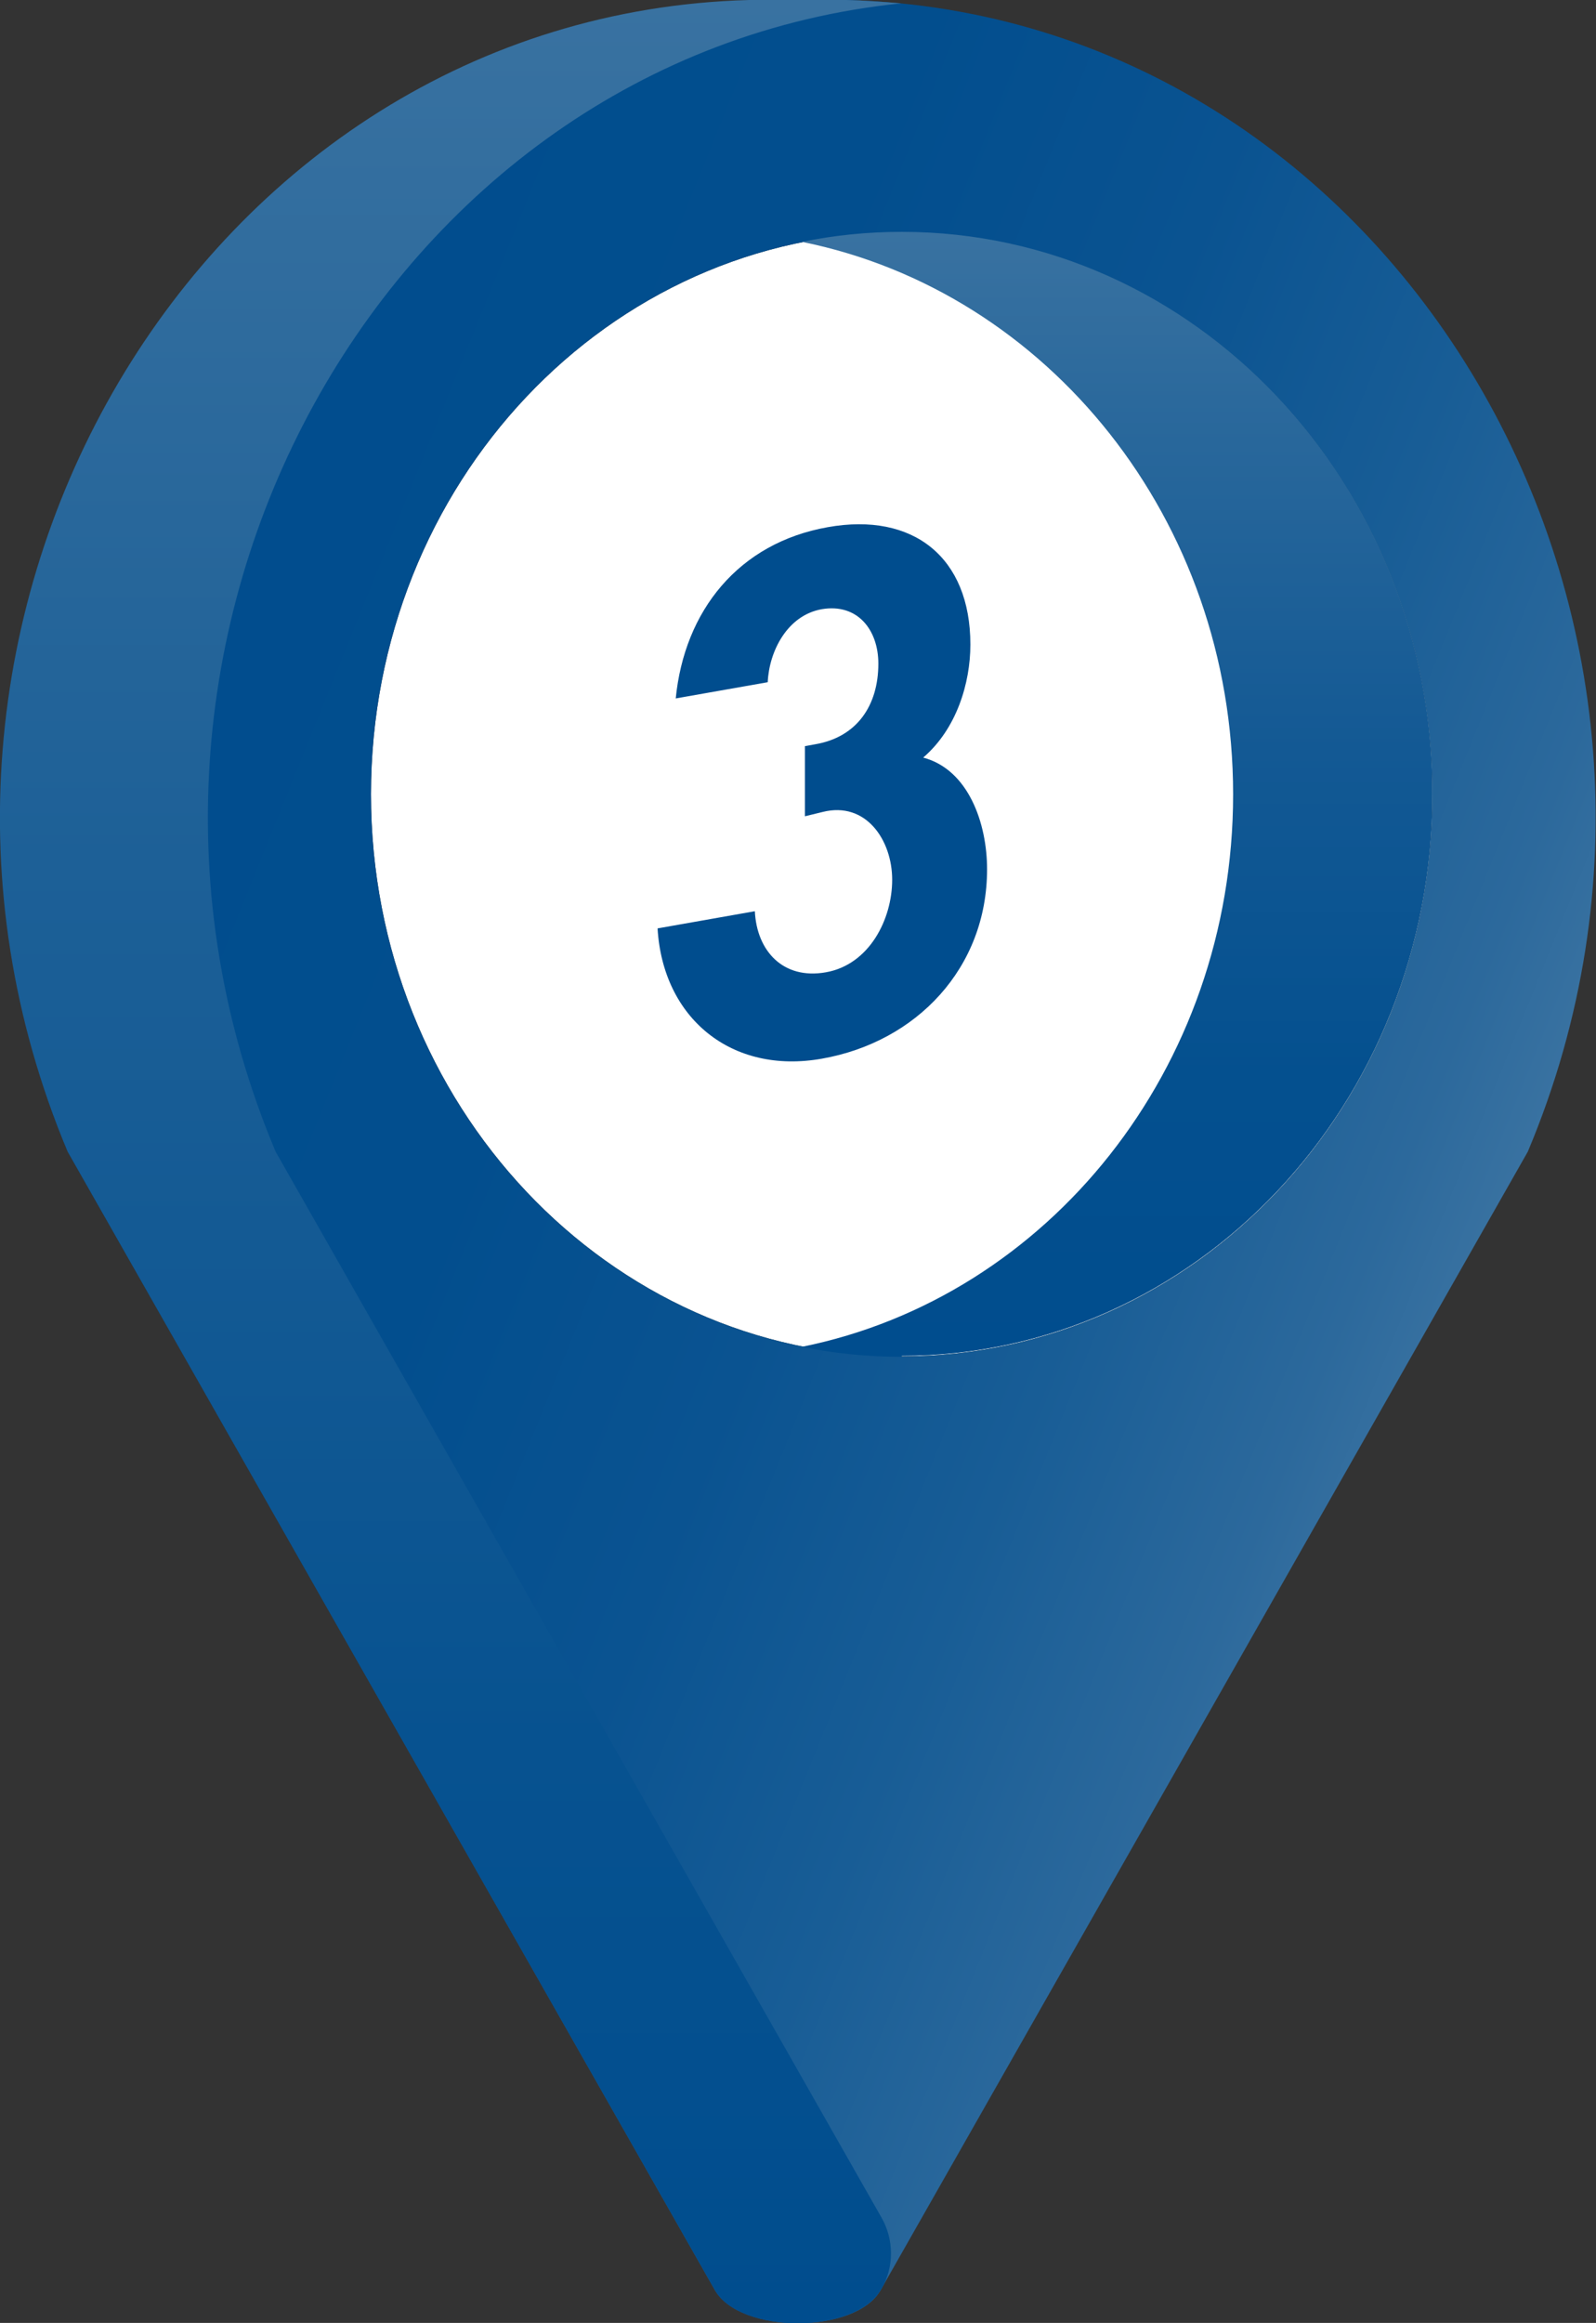
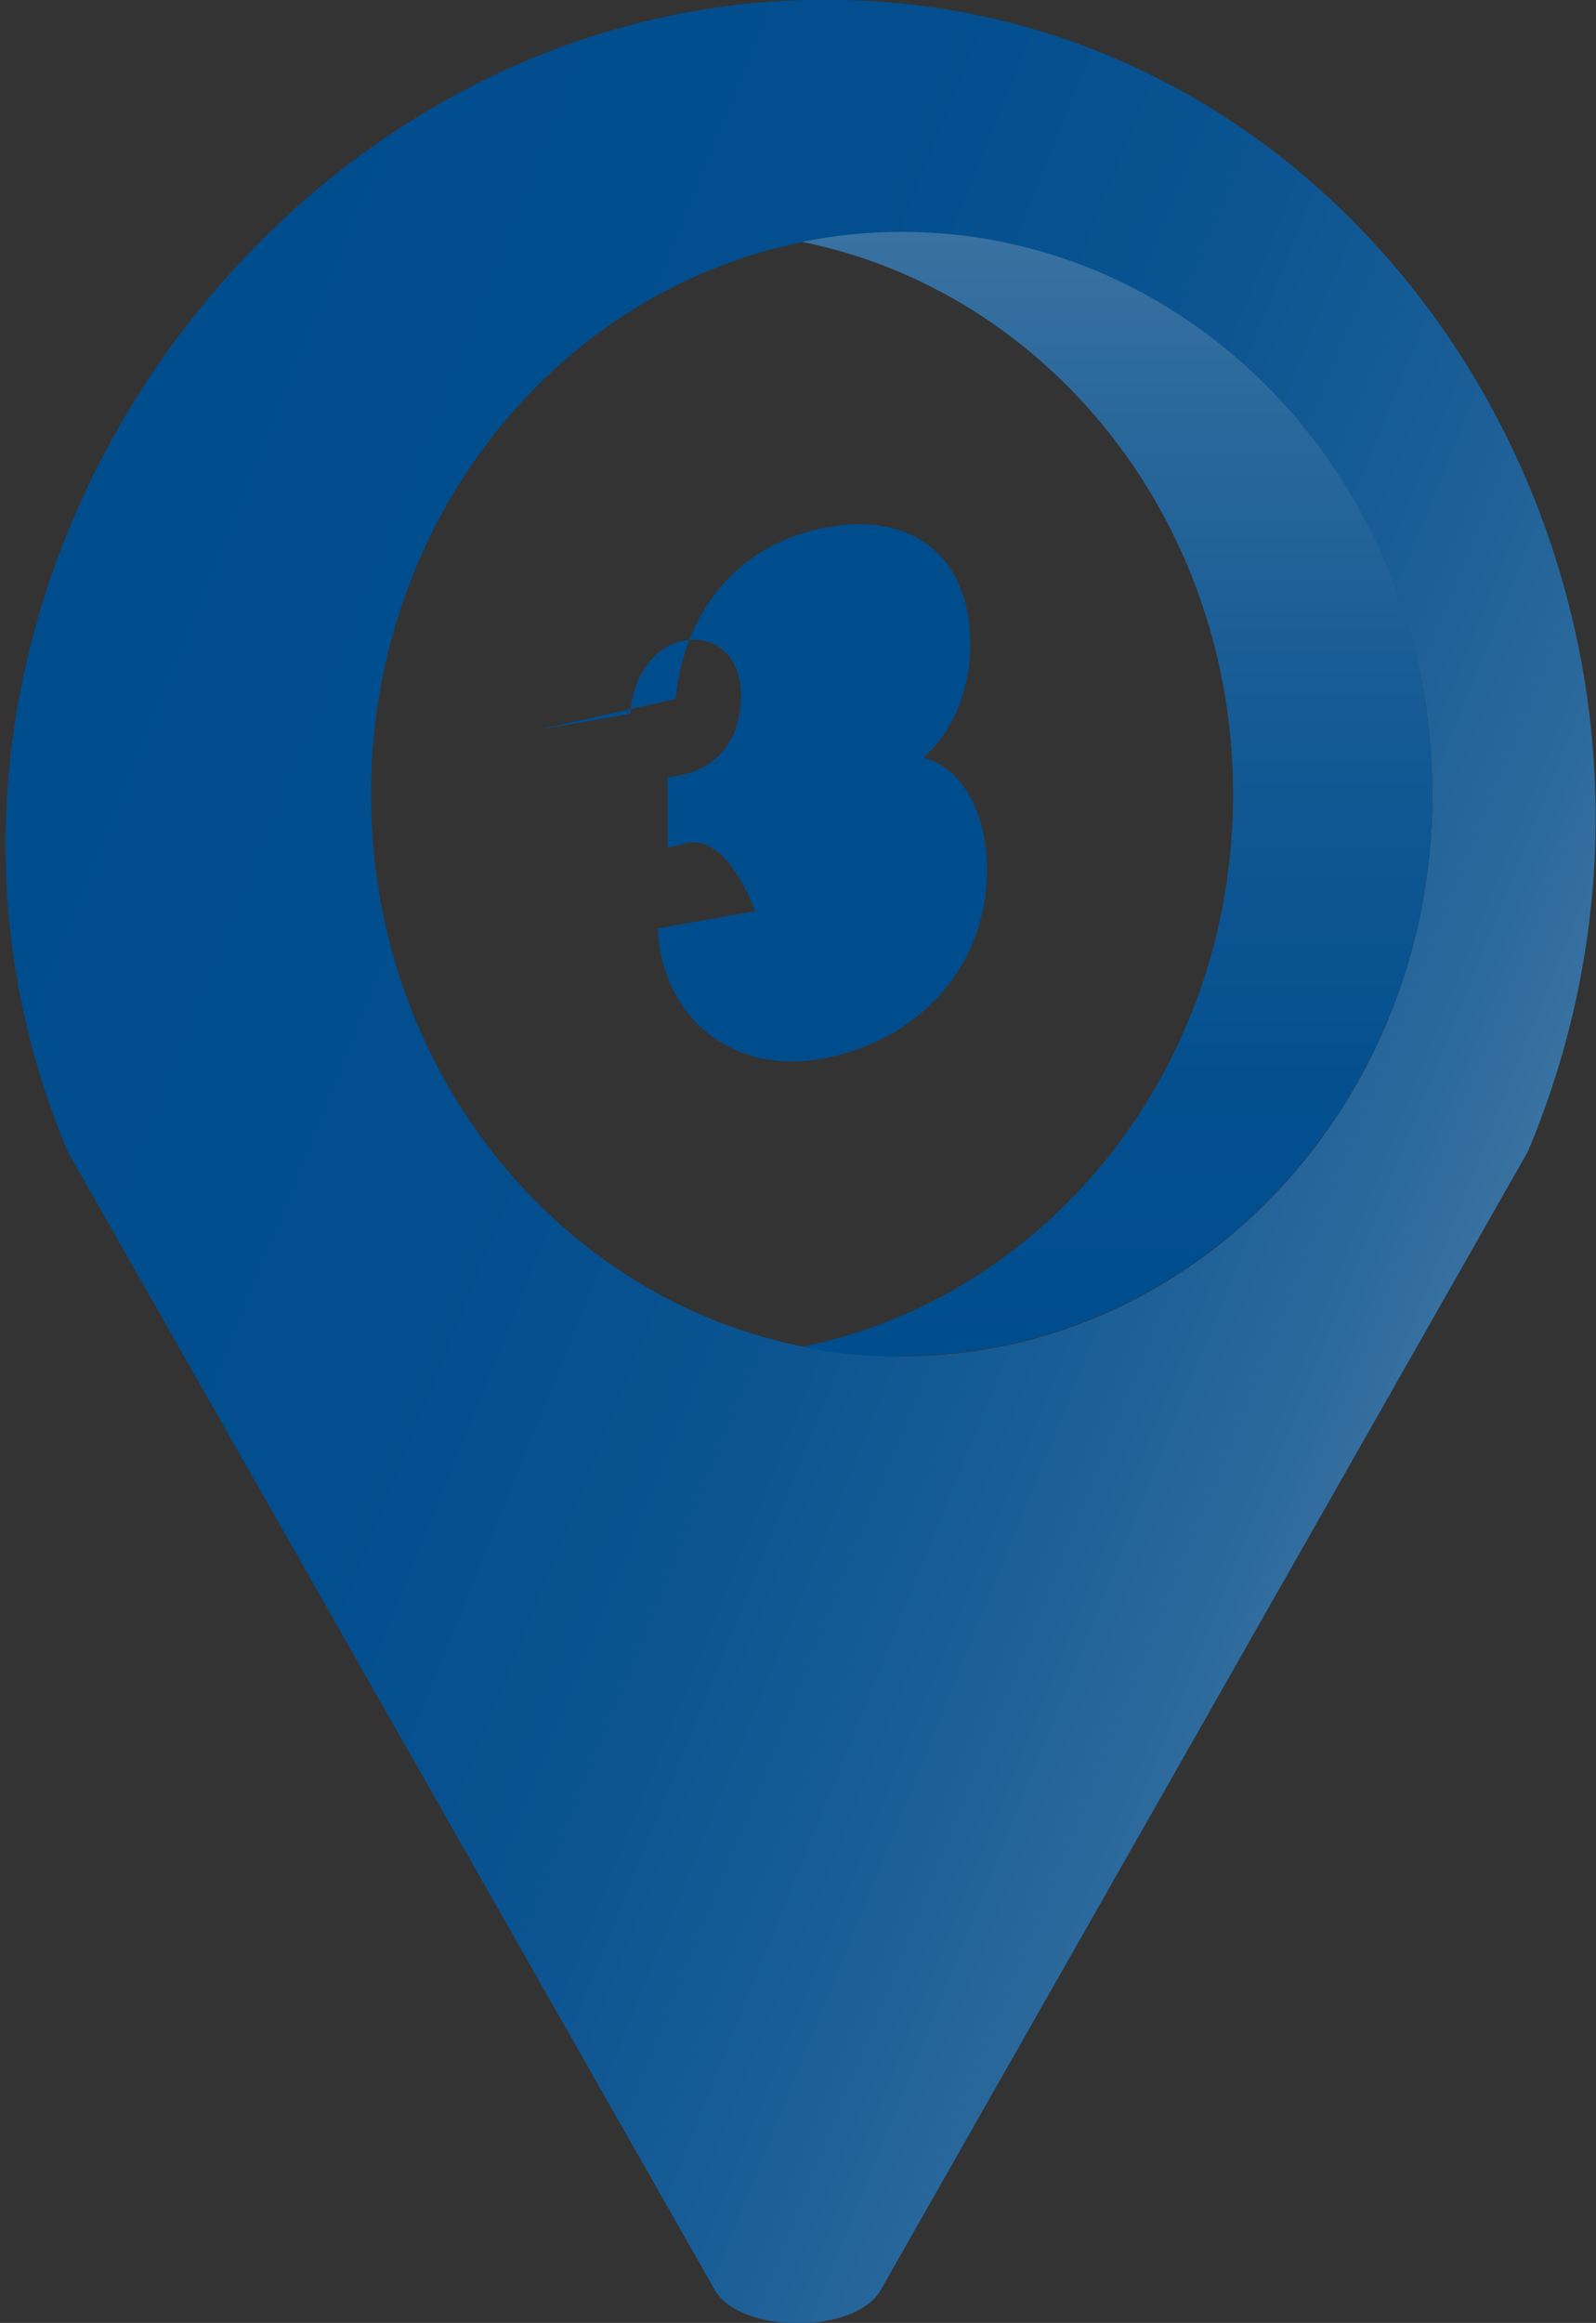
<svg xmlns="http://www.w3.org/2000/svg" id="_圖層_2" data-name="圖層 2" viewBox="0 0 33.47 48.69">
  <rect x="0" y="0" width="33.47" height="48.69" fill="#333333" stroke="none" />
  <defs>
    <style>
      .cls-1 {
        fill: url(#linear-gradient-2);
      }

      .cls-2 {
        fill: #004d8e;
      }

      .cls-3 {
        fill: #fff;
      }

      .cls-4 {
        fill: url(#linear-gradient-3);
      }

      .cls-5 {
        fill: url(#linear-gradient);
      }
    </style>
    <linearGradient id="linear-gradient" x1="-1486.87" y1="29.12" x2="-1456.04" y2="16.66" gradientTransform="translate(-1456.84) rotate(-180) scale(1 -1)" gradientUnits="userSpaceOnUse">
      <stop offset="0" stop-color="#3972a1" />
      <stop offset=".07" stop-color="#2c699c" />
      <stop offset=".23" stop-color="#185d96" />
      <stop offset=".41" stop-color="#0a5391" />
      <stop offset=".62" stop-color="#024e8e" />
      <stop offset="1" stop-color="#004d8e" />
    </linearGradient>
    <linearGradient id="linear-gradient-2" x1="-1466.29" y1="48.69" x2="-1466.29" y2="0" gradientTransform="translate(-1456.84) rotate(-180) scale(1 -1)" gradientUnits="userSpaceOnUse">
      <stop offset="0" stop-color="#004d8e" />
      <stop offset=".25" stop-color="#075290" />
      <stop offset=".63" stop-color="#1d6097" />
      <stop offset="1" stop-color="#3972a1" />
    </linearGradient>
    <linearGradient id="linear-gradient-3" x1="-1480.27" y1="28.44" x2="-1480.27" y2="4.87" gradientTransform="translate(-1456.84) rotate(-180) scale(1 -1)" gradientUnits="userSpaceOnUse">
      <stop offset="0" stop-color="#004d8e" />
      <stop offset=".25" stop-color="#04508f" />
      <stop offset=".54" stop-color="#135994" />
      <stop offset=".85" stop-color="#2b699c" />
      <stop offset="1" stop-color="#3972a1" />
    </linearGradient>
  </defs>
  <g id="_圖層_2-2" data-name="圖層 2">
    <g>
      <g>
-         <path class="cls-3" d="M7.78,16.65c0-6.51,4.98-11.78,11.13-11.78,6.15,0,11.13,5.28,11.13,11.78,0,6.51-4.98,11.78-11.13,11.78-6.15,0-11.13-5.28-11.13-11.78Z" />
        <g>
          <path class="cls-5" d="M1.42,24.14l13.57,23.86c.53.93,2.96.93,3.48,0l13.57-23.86C36.73,13,29.27.31,17.76,0,17.61,0,17.46,0,17.31,0s-.3,0-.44,0C5.36.31-3.27,13,1.42,24.14ZM7.78,16.65c0-6.51,4.98-11.78,11.13-11.78,6.15,0,11.13,5.28,11.13,11.78,0,6.51-4.98,11.78-11.13,11.78-6.15,0-11.13-5.28-11.13-11.78Z" />
-           <path class="cls-1" d="M15.71,0C15.86,0,17.16,0,17.31,0s.3,0,.44,0c.39.01.77.04,1.15.07C8.07,1.17,1.25,13.38,5.78,24.14l12.71,22.35c.26.46.26,1.03,0,1.48l-.02.03c-.53.93-2.96.93-3.48,0L1.42,24.14C-3.27,13,4.2.31,15.71,0Z" />
          <path class="cls-4" d="M18.91,28.44c-.72,0-1.42-.07-2.09-.21,5.15-1.04,9.04-5.82,9.04-11.58s-3.89-10.54-9.04-11.58c.68-.14,1.38-.21,2.09-.21,6.15,0,11.13,5.28,11.13,11.78,0,6.51-4.98,11.78-11.13,11.78Z" />
        </g>
      </g>
-       <path class="cls-2" d="M14.17,14.65c.18-1.85,1.32-3.27,3.19-3.6,1.79-.32,2.99.63,2.99,2.46,0,.81-.29,1.77-.99,2.37.95.25,1.34,1.38,1.34,2.34,0,2.07-1.48,3.62-3.46,3.97-1.9.34-3.34-.85-3.45-2.73l2.04-.36c.04.83.59,1.44,1.49,1.28.91-.16,1.39-1.11,1.39-1.94s-.55-1.65-1.46-1.42l-.37.09v-1.47l.22-.04c.87-.15,1.32-.81,1.32-1.69,0-.7-.43-1.27-1.19-1.14-.72.13-1.1.88-1.13,1.53l-1.93.34Z" />
+       <path class="cls-2" d="M14.17,14.65c.18-1.85,1.32-3.27,3.19-3.6,1.79-.32,2.99.63,2.99,2.46,0,.81-.29,1.77-.99,2.37.95.25,1.34,1.38,1.34,2.34,0,2.07-1.48,3.62-3.46,3.97-1.9.34-3.34-.85-3.45-2.73l2.04-.36s-.55-1.65-1.46-1.42l-.37.09v-1.47l.22-.04c.87-.15,1.32-.81,1.32-1.69,0-.7-.43-1.27-1.19-1.14-.72.13-1.1.88-1.13,1.53l-1.93.34Z" />
    </g>
  </g>
</svg>